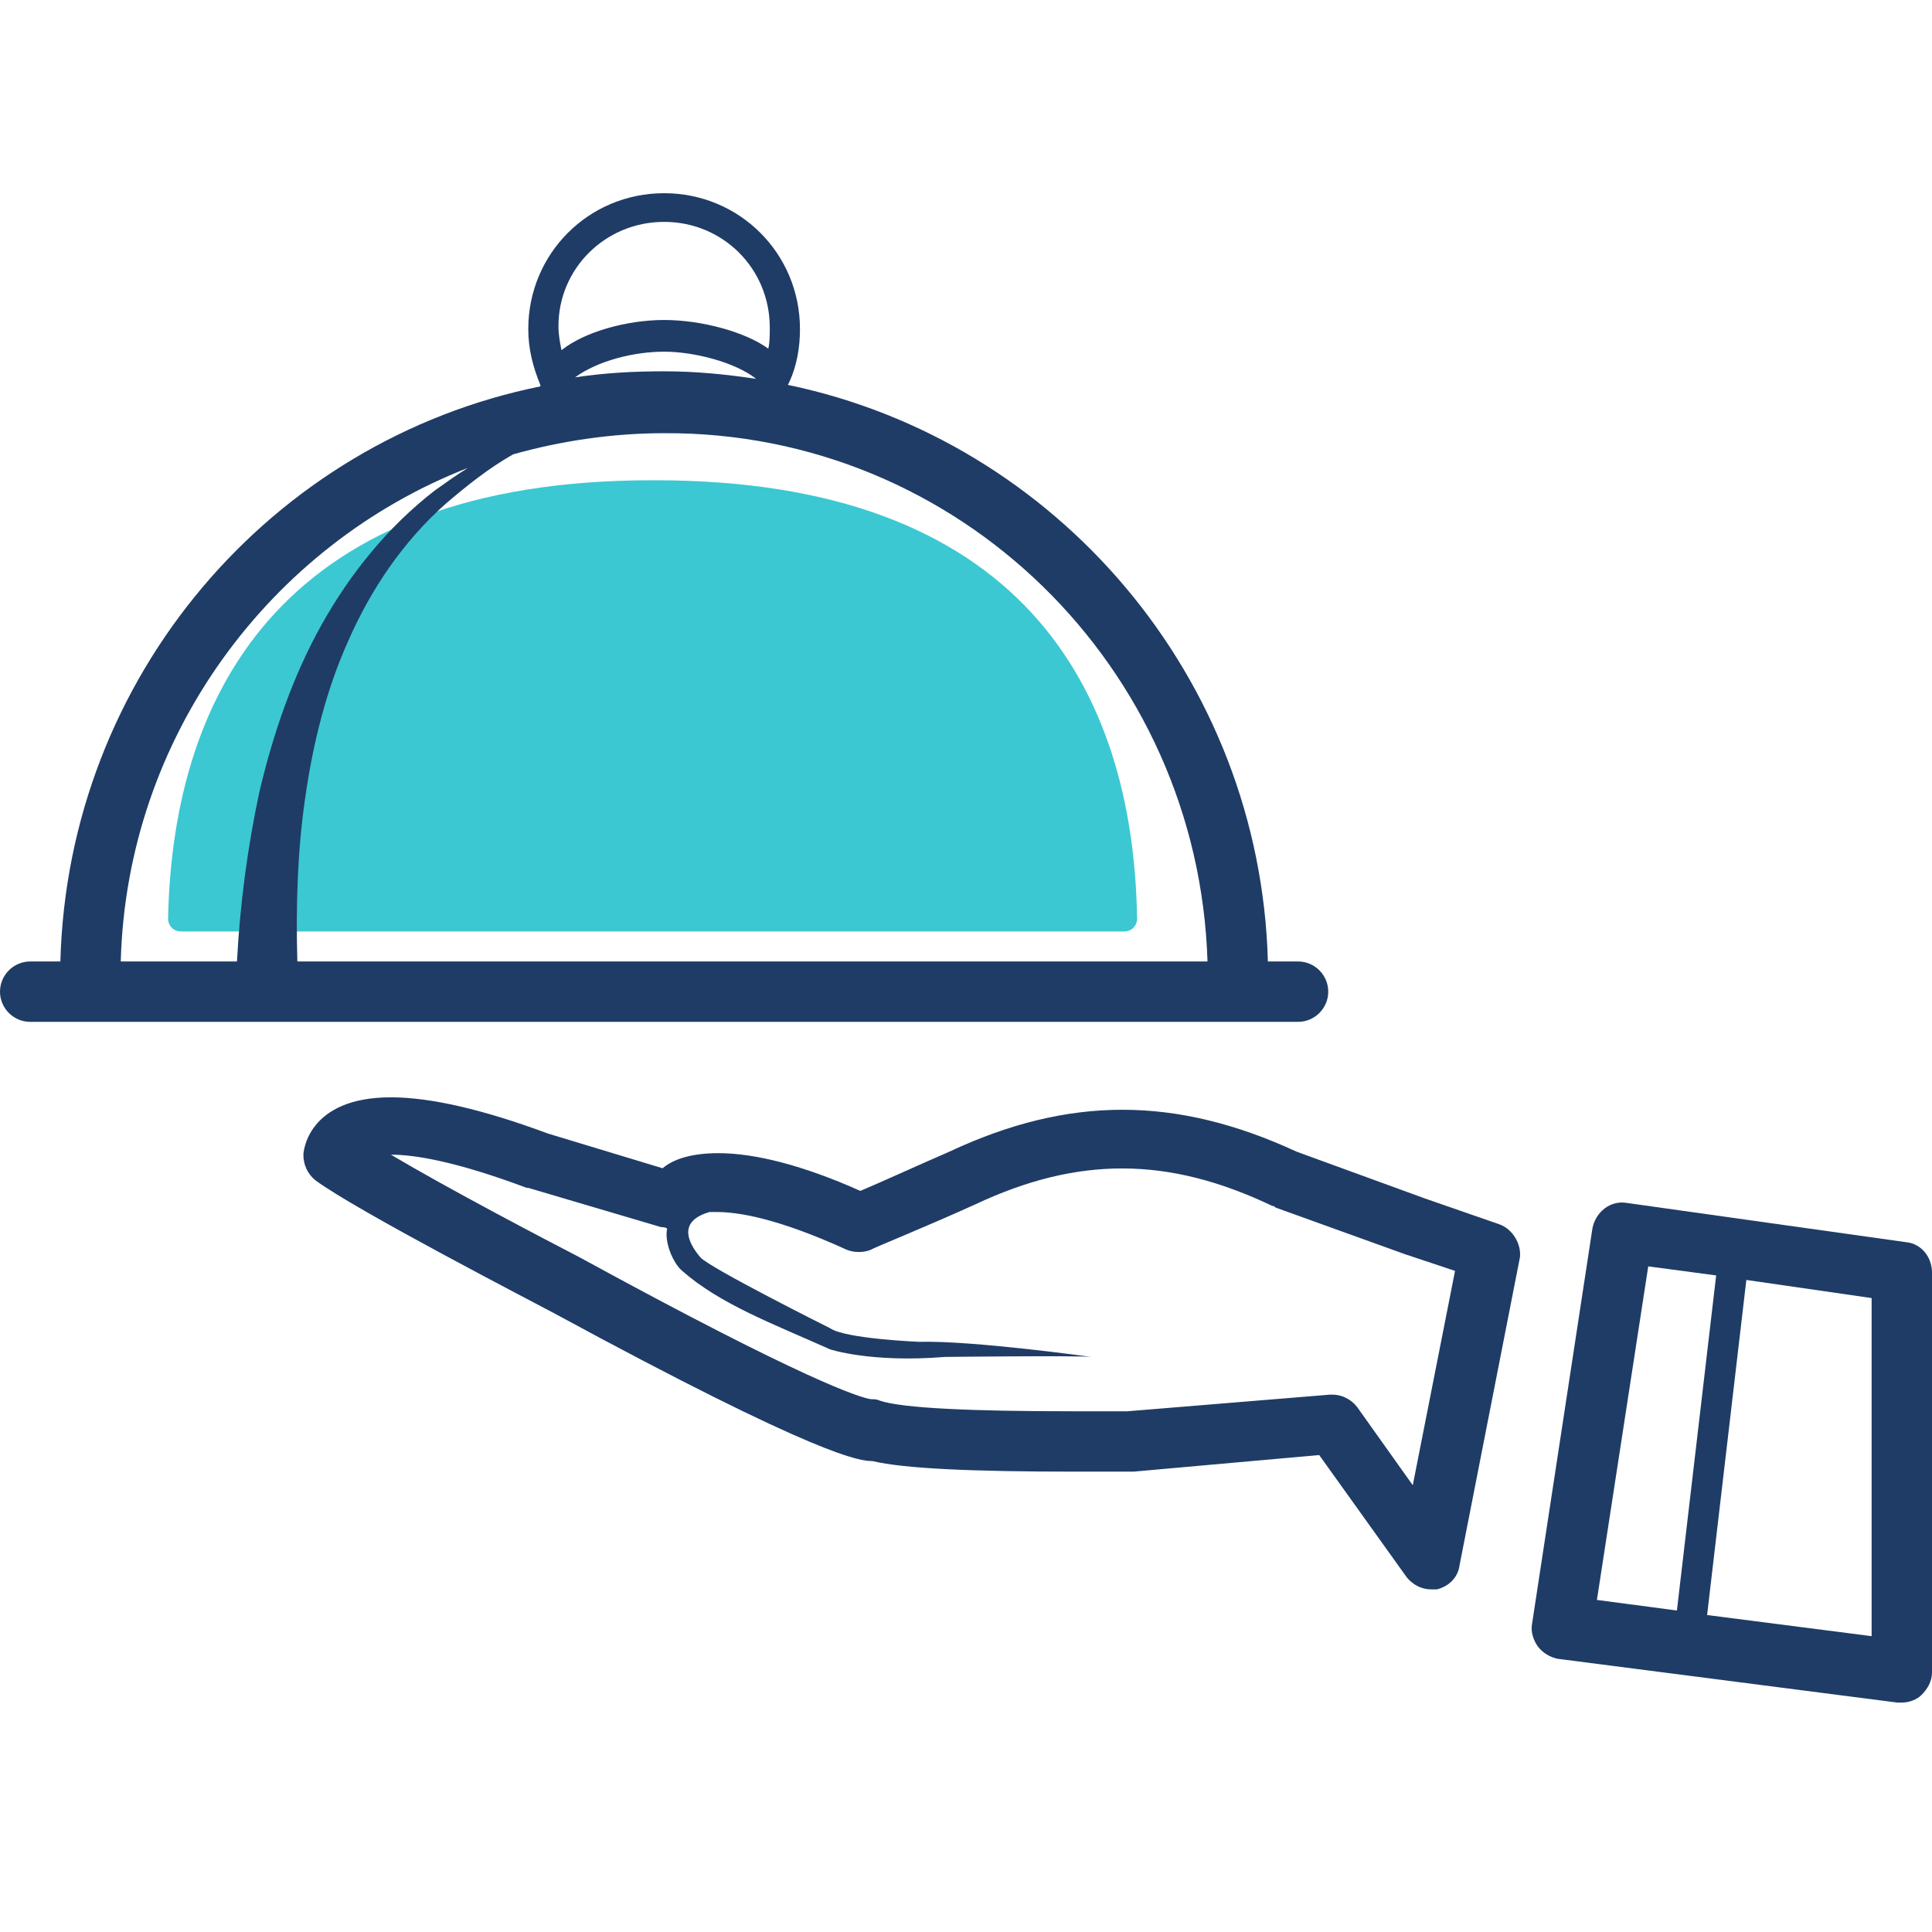
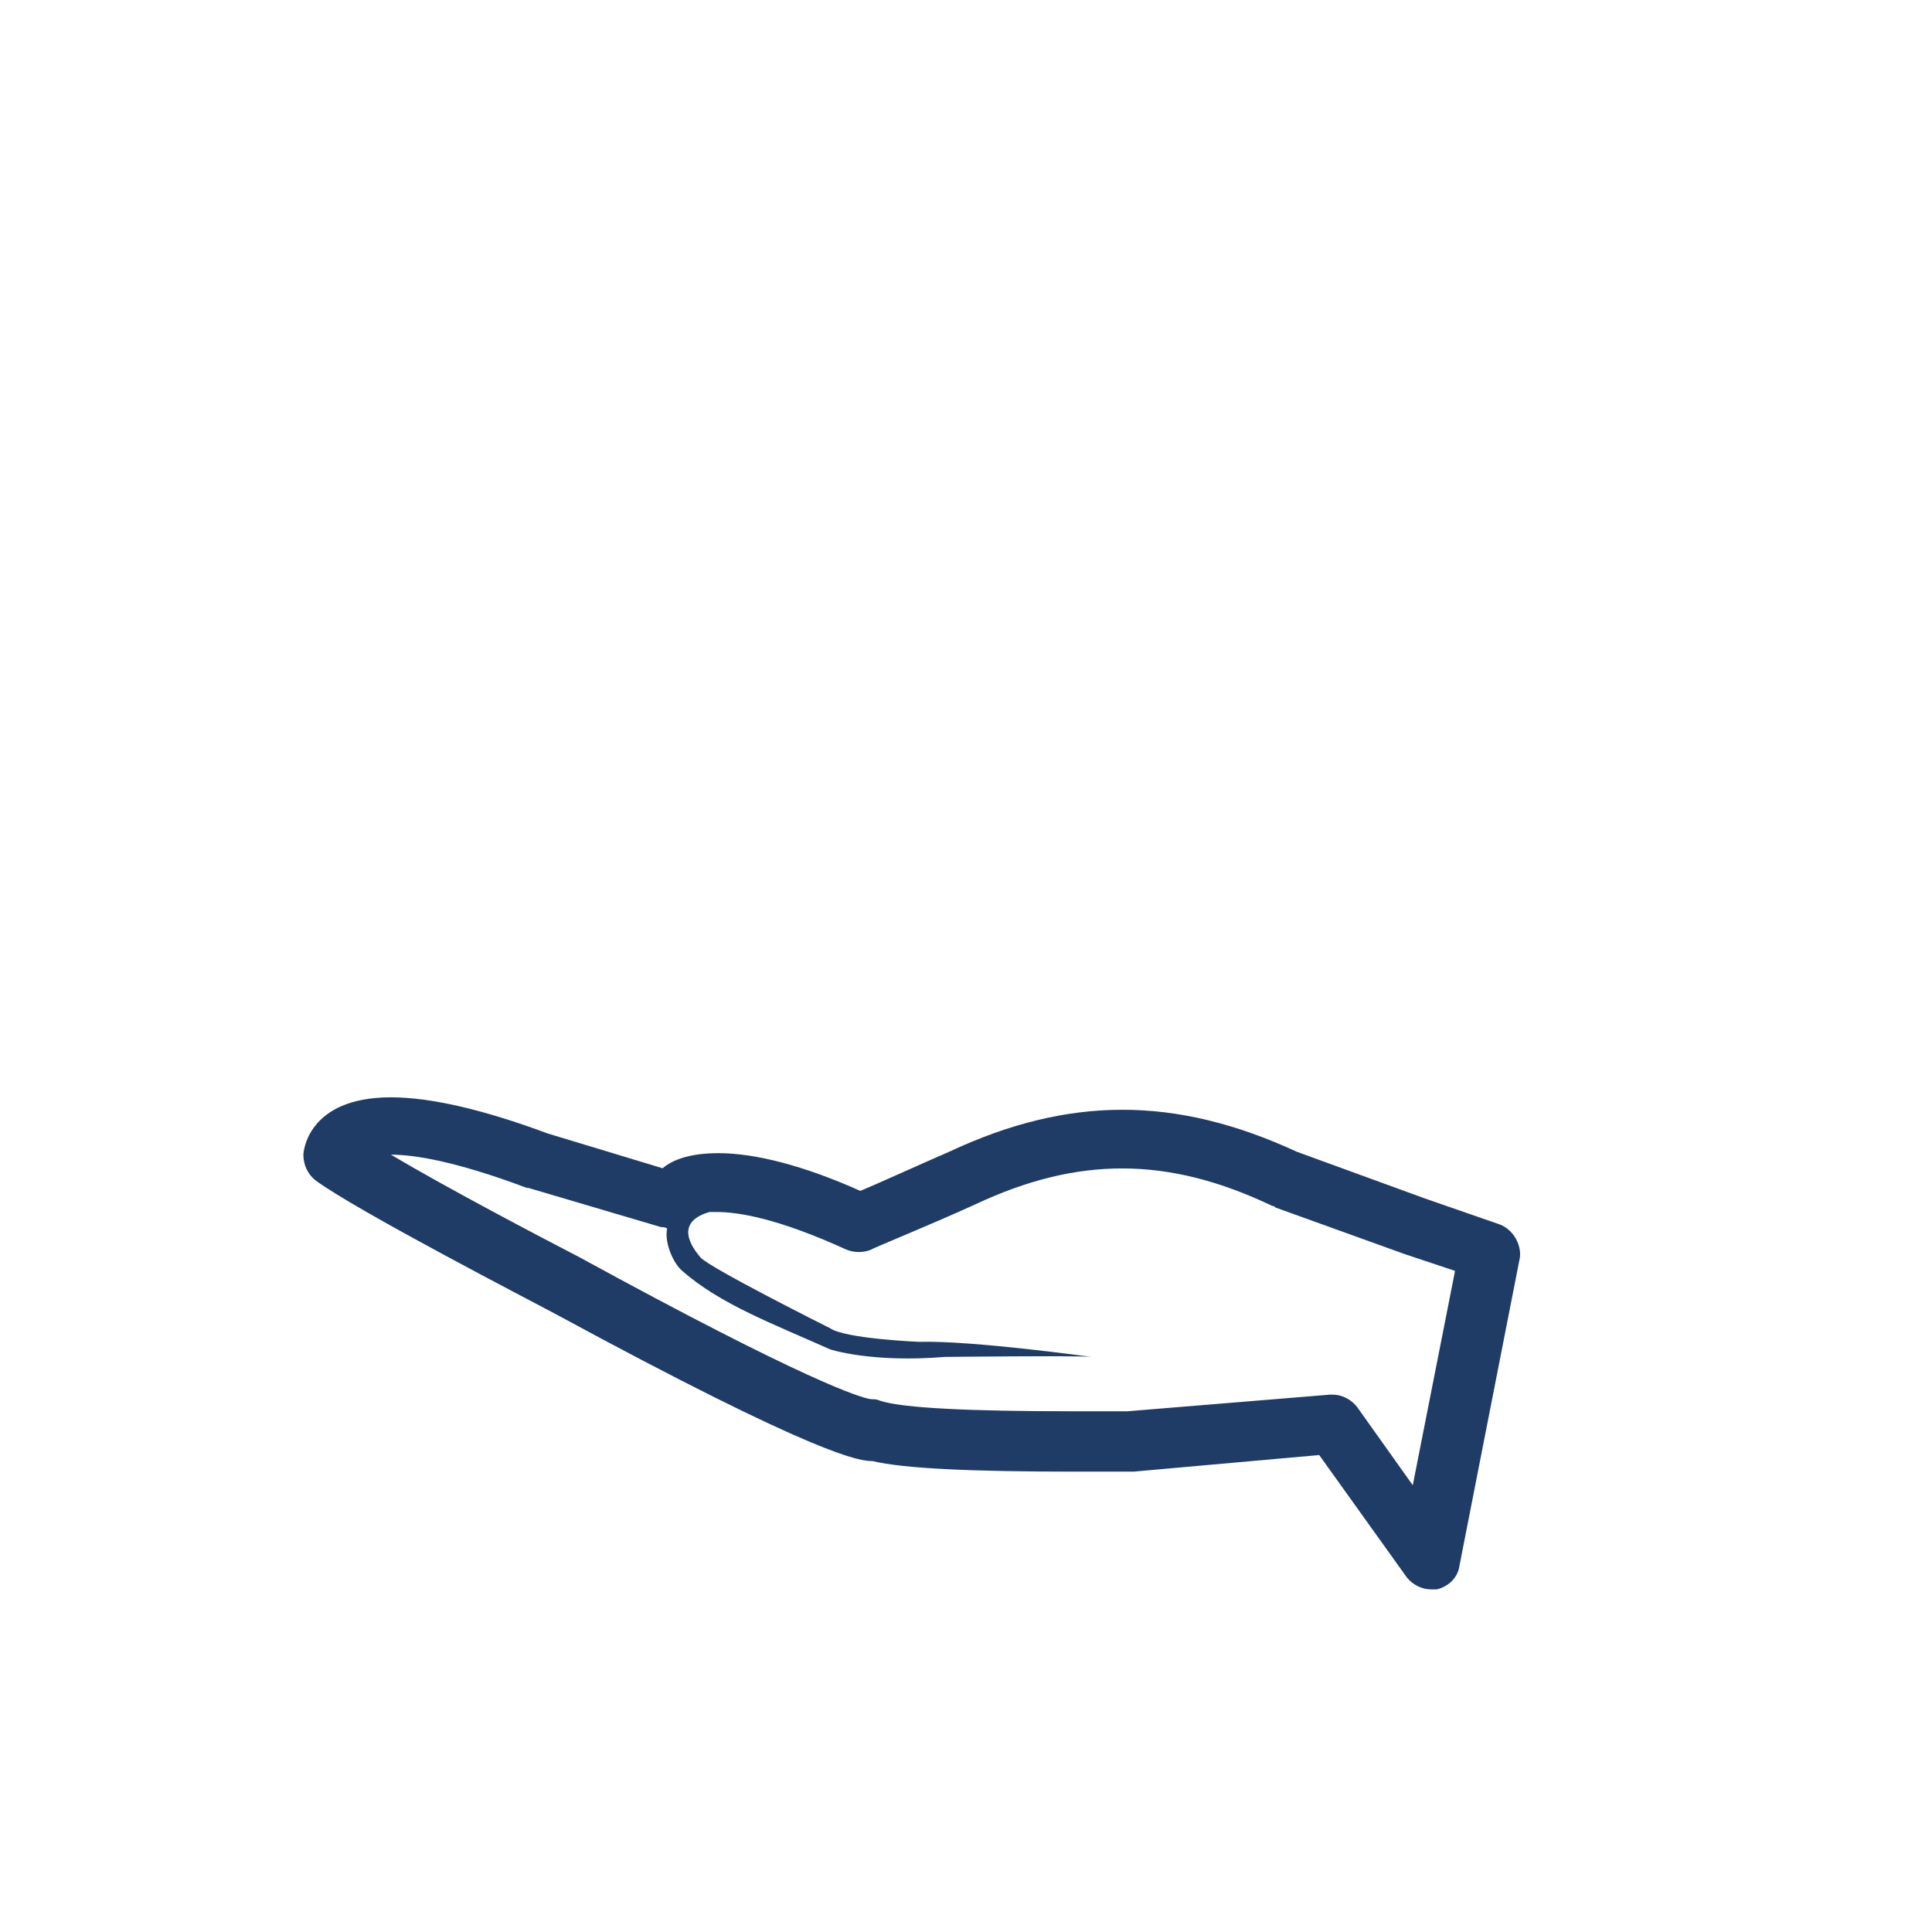
<svg xmlns="http://www.w3.org/2000/svg" width="1200" zoomAndPan="magnify" viewBox="0 0 900 900" height="1200" preserveAspectRatio="xMidYMid meet" version="1.0">
  <defs>
    <clipPath id="41508fc5c9">
-       <path d="M 713 560 L 900 560 L 900 793.5 L 713 793.5 Z M 713 560 " clip-rule="nonzero" />
-     </clipPath>
+       </clipPath>
  </defs>
-   <path fill="#3bc8d2" d="M 305.293 223.727 C 304.863 223.727 304.863 223.727 304.434 223.727 C 304.004 223.727 304.004 223.727 303.57 223.727 C 133.871 223.727 80.461 320.641 78.309 427.887 C 78.309 431.336 80.891 433.918 84.336 433.918 L 523.668 433.918 C 527.113 433.918 529.699 431.336 529.699 427.887 C 527.977 320.207 474.996 223.727 305.293 223.727 Z M 305.293 223.727 " fill-opacity="1" fill-rule="nonzero" />
  <path fill="#1f3c66" d="M 698.203 570.234 L 663.75 558.281 L 603.984 536.484 C 547.734 510.469 497.812 510.469 442.266 536.484 C 426.094 543.516 409.219 551.25 400.781 554.766 C 374.062 542.812 351.562 537.188 334.688 537.188 C 322.031 537.188 313.594 540 308.672 544.219 L 255.234 528.047 C 225 516.797 200.391 511.172 182.109 511.172 C 142.734 511.172 141.328 537.188 141.328 537.891 C 141.328 542.812 143.438 547.031 146.953 549.844 C 165.938 563.906 248.906 606.797 258.047 611.719 C 382.5 679.219 400.781 680.625 406.406 680.625 C 421.172 684.141 452.812 685.547 500.625 685.547 C 516.094 685.547 527.344 685.547 527.344 685.547 L 528.047 685.547 L 614.531 677.812 L 655.312 734.766 C 658.125 738.281 662.344 740.391 666.562 740.391 C 667.266 740.391 668.672 740.391 669.375 740.391 C 675 738.984 679.219 734.766 679.922 729.141 L 708.047 585.703 C 708.75 579.375 704.531 572.344 698.203 570.234 Z M 658.125 691.875 L 632.109 655.312 C 629.297 651.797 625.078 649.688 620.859 649.688 C 620.156 649.688 620.156 649.688 619.453 649.688 L 525.234 657.422 C 523.125 657.422 513.281 657.422 499.219 657.422 C 452.812 657.422 420.469 656.016 409.922 652.5 C 408.516 651.797 407.109 651.797 405.703 651.797 C 400.781 651.094 375.469 643.359 270 585.703 C 251.016 575.859 208.125 553.359 182.109 537.891 C 192.656 537.891 211.641 540.703 245.391 553.359 L 246.094 553.359 L 307.969 571.641 C 308.672 571.641 310.078 571.641 310.781 572.344 C 309.375 578.672 313.594 588.516 317.812 592.031 C 335.391 607.5 360 616.641 386.719 628.594 C 386.719 628.594 405.703 634.922 440.156 632.109 C 440.156 632.109 502.031 631.406 508.359 632.109 C 508.359 632.109 452.812 624.375 428.203 625.078 C 428.203 625.078 393.75 623.672 386.719 618.75 C 386.719 618.75 330.469 590.625 326.25 585.703 C 322.734 581.484 313.594 569.531 330.469 564.609 C 331.172 564.609 332.578 564.609 333.984 564.609 C 343.828 564.609 362.109 567.422 394.453 582.188 C 397.969 583.594 402.188 583.594 405.703 582.188 C 406.406 581.484 431.016 571.641 454.219 561.094 C 502.031 538.594 544.219 538.594 592.734 561.797 C 593.438 561.797 593.438 561.797 594.141 562.5 L 654.609 584.297 L 677.812 592.031 Z M 658.125 691.875 " fill-opacity="1" fill-rule="nonzero" />
-   <path fill="#1f3c66" d="M 604.688 447.891 L 590.625 447.891 C 587.109 315.703 492.188 205.312 367.031 179.297 L 367.734 177.891 C 371.25 170.156 372.656 161.719 372.656 153.281 C 372.656 118.125 344.531 90 309.375 90 C 274.219 90 246.094 118.125 246.094 153.281 C 246.094 162.422 248.203 170.859 251.719 179.297 L 251.719 180 C 126.562 205.312 31.641 315 28.125 447.891 L 14.062 447.891 C 6.328 447.891 0 454.219 0 461.953 C 0 469.688 6.328 476.016 14.062 476.016 L 604.688 476.016 C 612.422 476.016 618.75 469.688 618.75 461.953 C 618.75 454.219 612.422 447.891 604.688 447.891 Z M 562.5 447.891 L 138.516 447.891 C 137.812 422.578 138.516 397.266 142.031 372.656 C 145.547 347.344 151.875 321.328 162.422 298.125 C 172.969 274.219 187.734 252.422 207.422 234.844 C 217.266 226.406 227.812 217.969 239.062 211.641 C 261.562 205.312 285.469 201.797 309.375 201.797 C 446.484 201.094 558.281 310.781 562.5 447.891 Z M 309.375 103.359 C 336.797 103.359 358.594 125.156 358.594 152.578 C 358.594 156.094 358.594 159.609 357.891 162.422 C 347.344 154.688 326.953 149.062 309.375 149.062 C 291.797 149.062 272.109 154.688 261.562 163.125 C 260.859 159.609 260.156 156.094 260.156 151.875 C 260.156 125.156 281.953 103.359 309.375 103.359 Z M 309.375 163.828 C 323.438 163.828 342.422 168.75 352.266 176.484 C 338.203 174.375 324.141 172.969 309.375 172.969 C 295.312 172.969 281.953 173.672 267.891 175.781 C 278.438 168.047 295.312 163.828 309.375 163.828 Z M 217.969 217.969 C 212.344 221.484 207.422 225 202.5 228.516 C 180.703 245.391 163.125 267.188 149.766 291.094 C 136.406 315 127.266 341.719 120.938 368.438 C 115.312 394.453 111.797 421.172 110.391 447.891 L 56.25 447.891 C 59.062 343.125 125.859 253.828 217.969 217.969 Z M 217.969 217.969 " fill-opacity="1" fill-rule="nonzero" />
  <g clip-path="url(#41508fc5c9)">
-     <path fill="#1f3c66" d="M 888.047 578.672 L 757.969 560.391 C 750.234 558.984 743.203 564.609 741.797 572.344 L 713.672 756.562 C 712.969 760.078 714.375 764.297 716.484 767.109 C 718.594 769.922 722.109 772.031 725.625 772.734 L 883.828 793.125 C 884.531 793.125 885.234 793.125 885.938 793.125 C 889.453 793.125 892.969 791.719 895.078 789.609 C 897.891 786.797 900 783.281 900 779.062 L 900 592.734 C 900 585.703 895.078 579.375 888.047 578.672 Z M 767.812 589.922 L 799.453 594.141 L 781.172 750.234 L 743.906 745.312 Z M 871.875 762.188 L 795.234 752.344 L 813.516 596.25 L 871.875 604.688 Z M 871.875 762.188 " fill-opacity="1" fill-rule="nonzero" />
-   </g>
+     </g>
</svg>